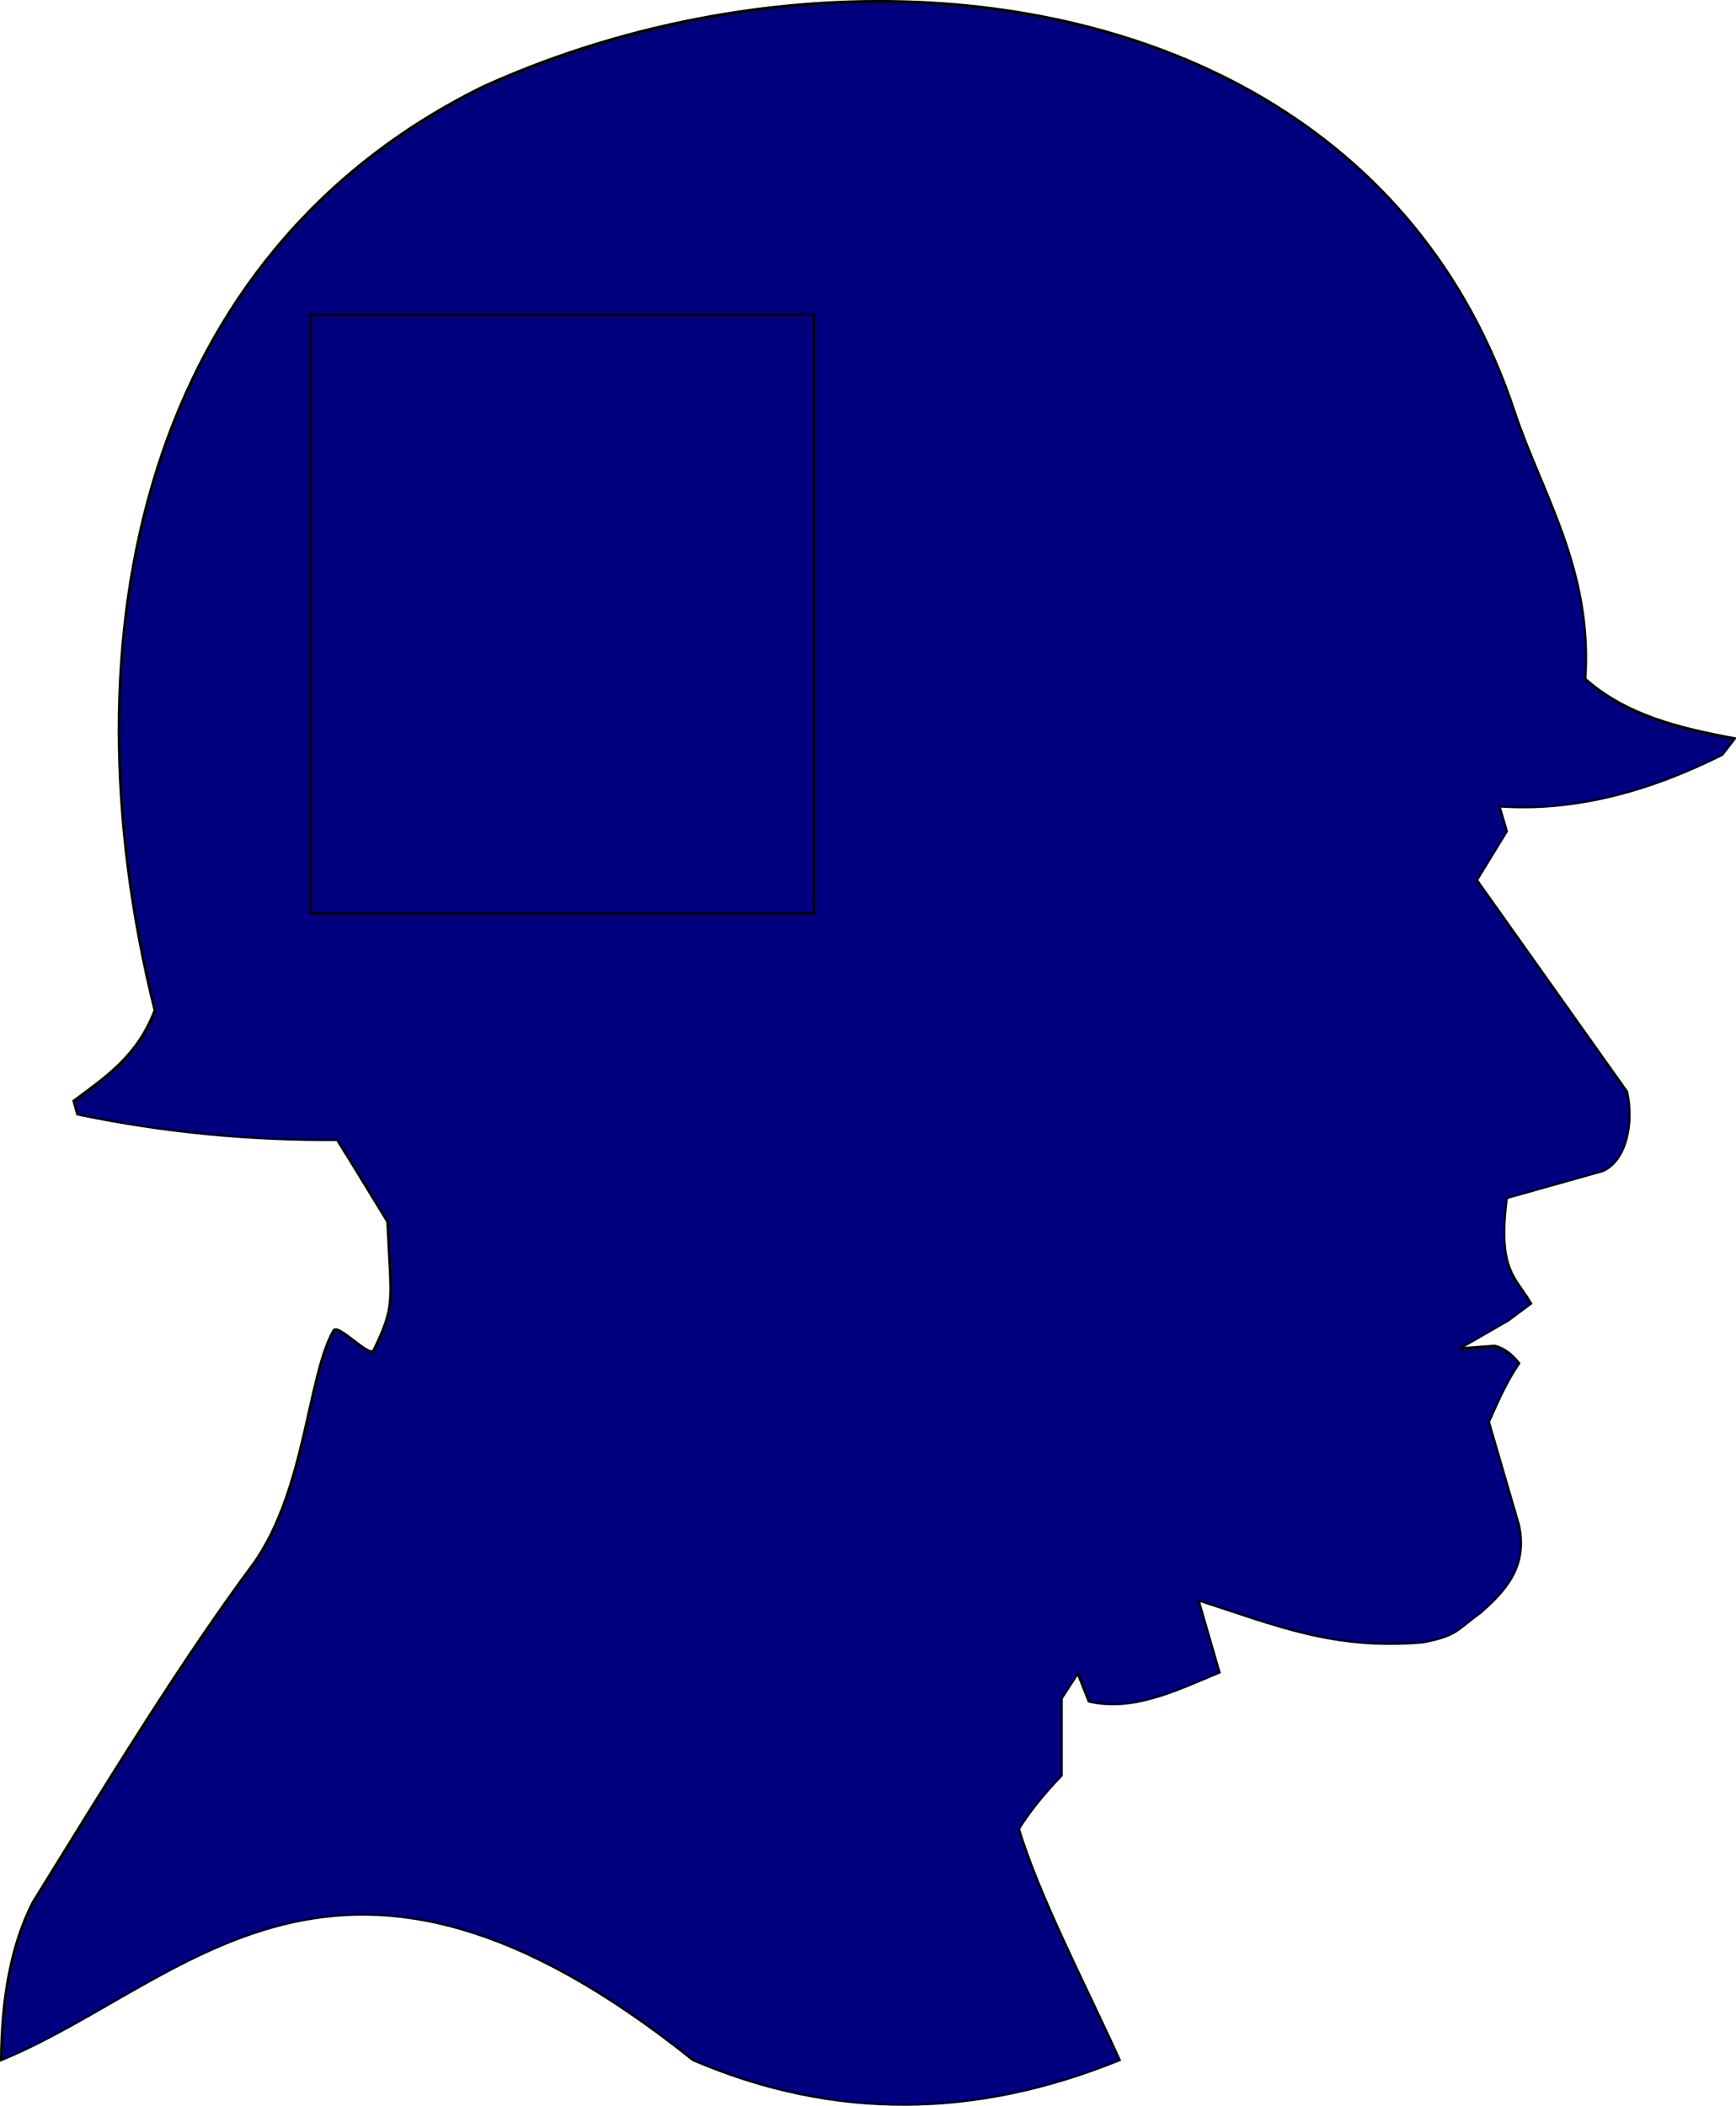
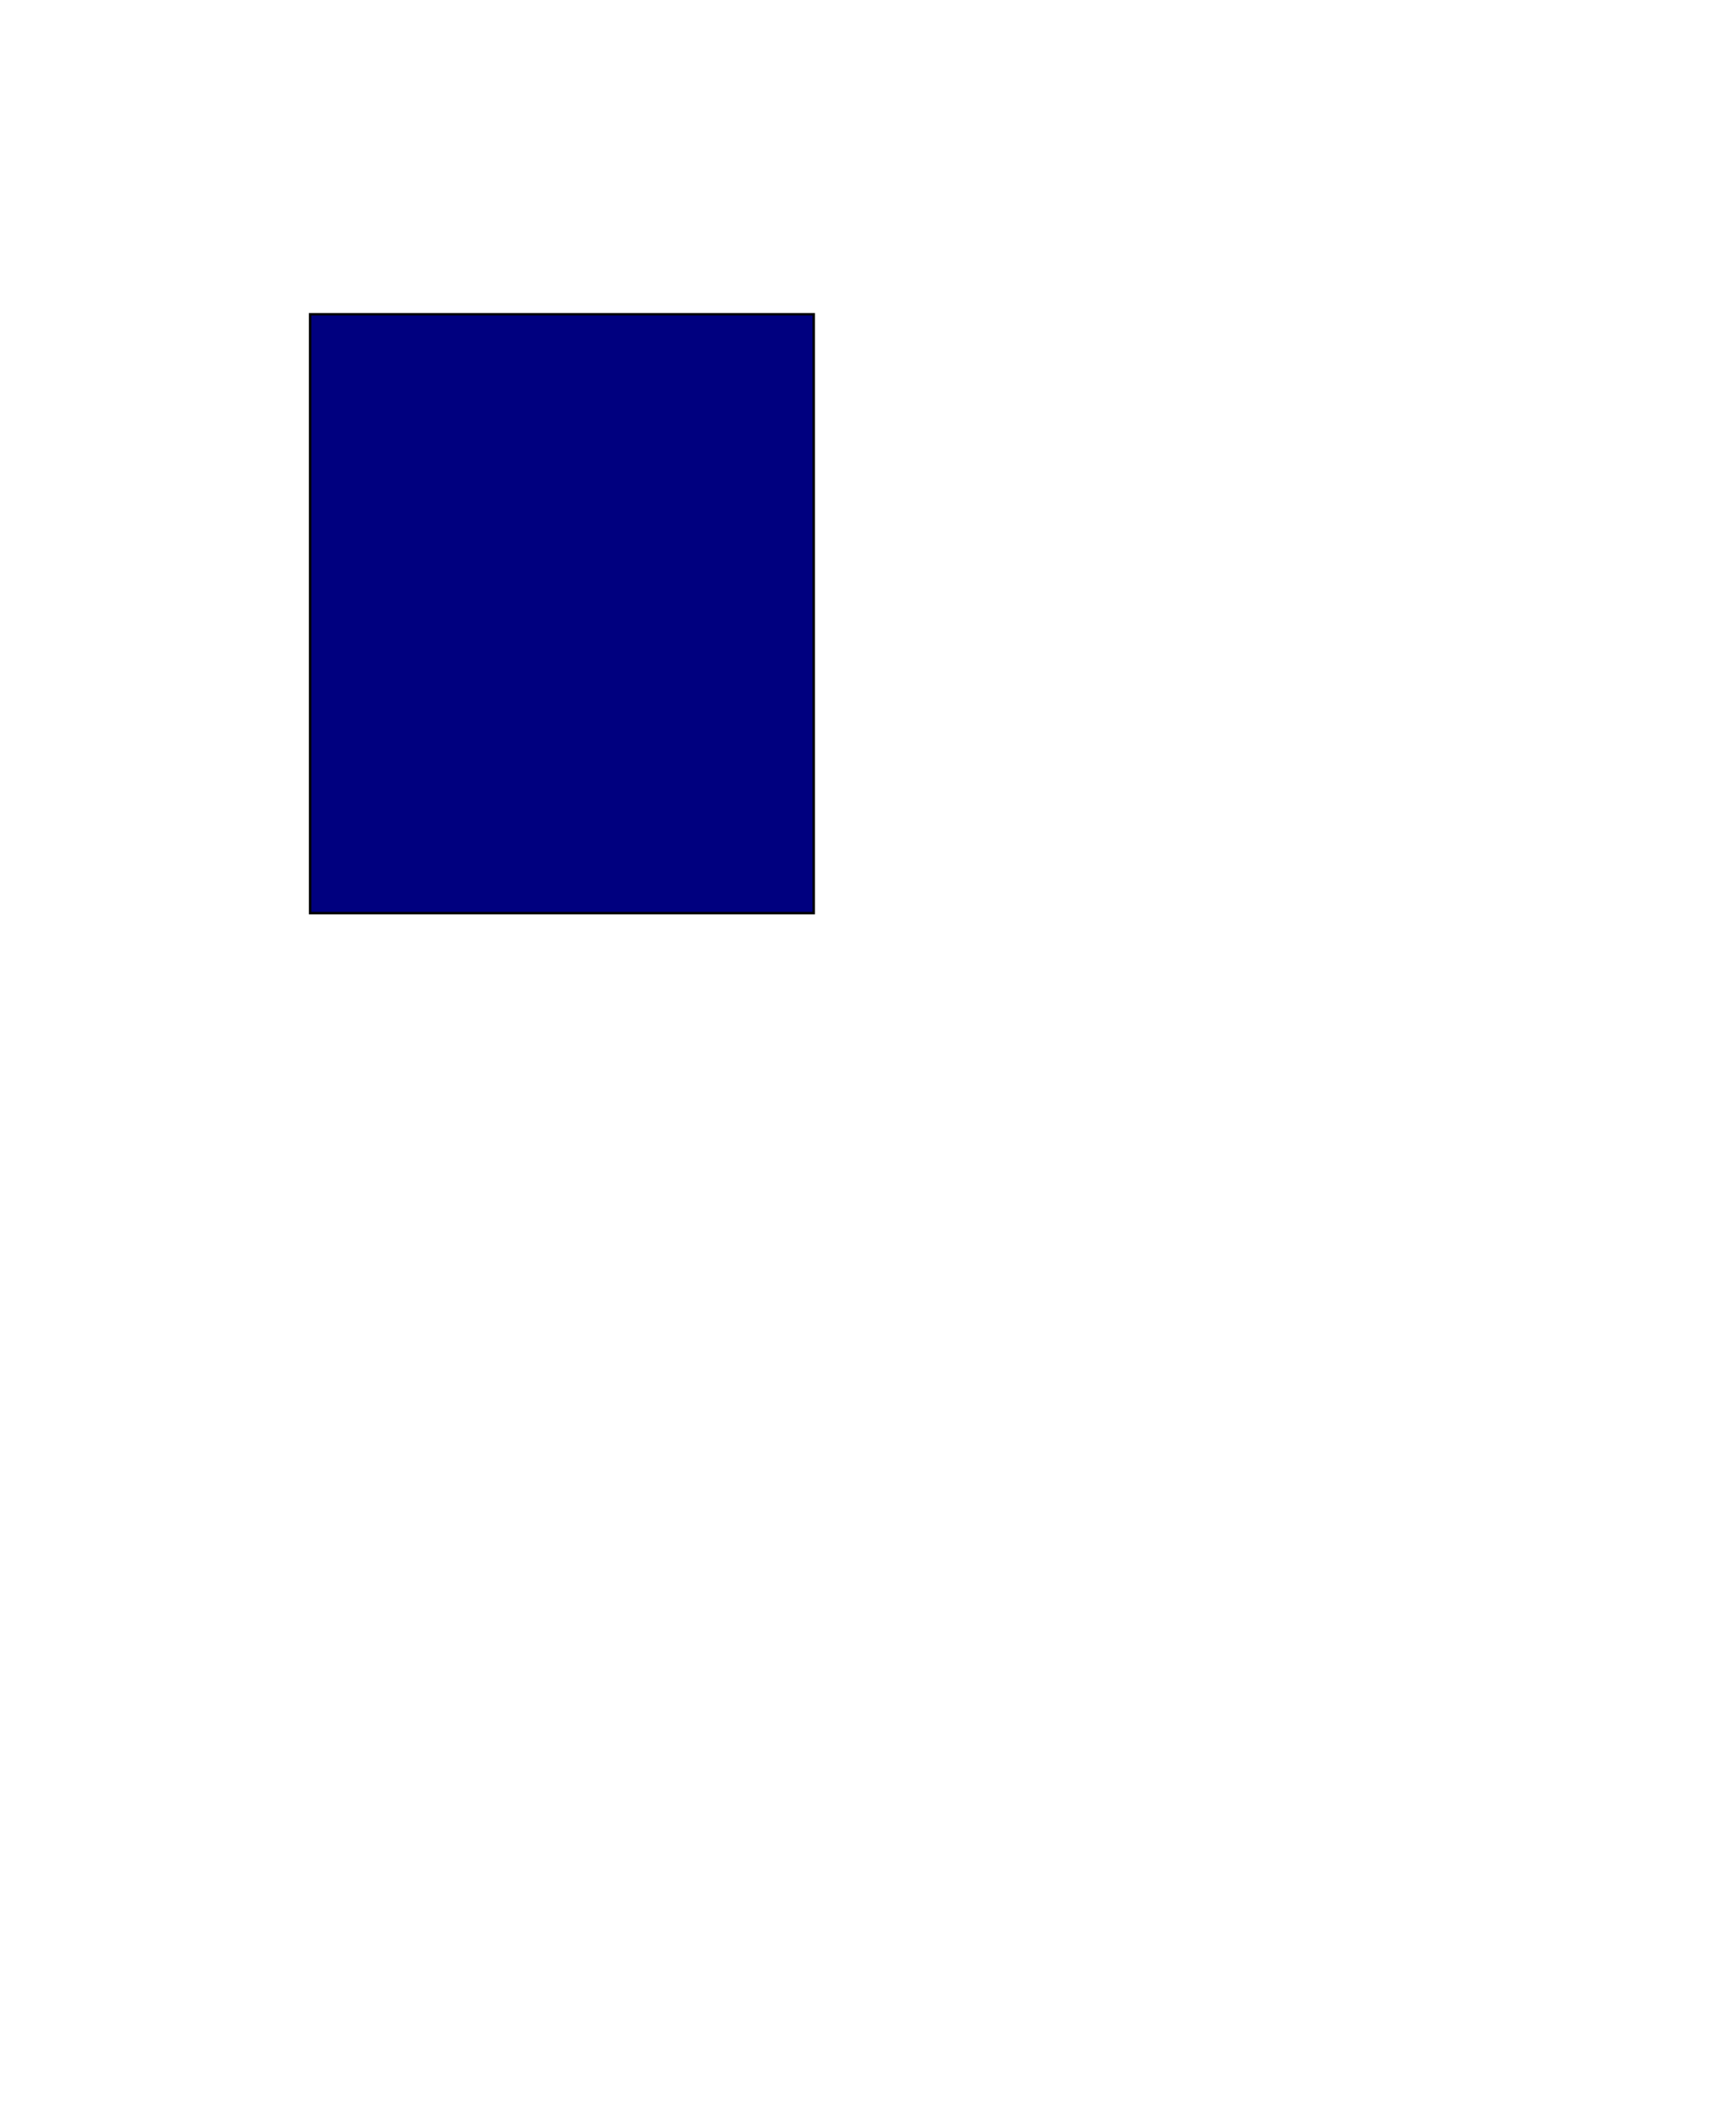
<svg xmlns="http://www.w3.org/2000/svg" width="492.945" height="597.786">
  <g>
    <title>Layer 1</title>
-     <path fill="#00007f" fill-rule="evenodd" stroke="#000000" stroke-width="0.7px" id="path2506" d="m249.219,0.344c-38.326,0.062 -77.385,8.551 -111.938,24.188c-96.174,47.293 -119.941,155.089 -93.344,262.281c-4.949,13.131 -14.19,19.074 -23.031,25.719l1.062,3.781c24.43,5.117 49.041,7.42 73.781,7.25c1.868,3.09 3.375,5.438 3.375,5.438l10.906,17.812c0.987,22.666 2.429,23.458 -3.938,36.5c-1.122,2.299 -10.13,-7.779 -11.375,-5.594c-7.388,12.965 -7.858,44.699 -22.406,65.719c-21.003,28.218 -41.997,62.63 -63,96.625c-6.065,11.831 -8.866,26.925 -8.969,44.719c53.005,-21.82 95.307,-80.909 196.438,0c40.375,17.32 80.75,16.408 121.125,0c-10.124,-22.249 -22.659,-46.115 -28.625,-65.594c2.874,-4.636 6.764,-9.563 12.156,-15.188l0,-21.875l4.594,-7.094l3.156,7.938c12.35,2.96 24.712,-3.033 37.062,-8.219l-5.938,-20.469c21.971,7.077 38.296,14.106 63.75,11.906c9.879,-1.921 9.433,-3.461 16.312,-8.375c6.552,-5.827 13.535,-12.689 10.906,-24.875l-8.531,-29.281c2.543,-5.709 5.028,-11.459 8.594,-16.656c-1.858,-2.312 -3.999,-4.199 -6.906,-4.938l-10.031,0.75l13.844,-7.969l6.469,-4.812c-4.3,-7.488 -9.588,-9.273 -6.875,-29.969l27.344,-7.688c6.489,-3.004 8.757,-13.108 6.812,-22.438l-42.656,-60.094l8.5,-13.875l-2.094,-7.094c20.767,1.463 41.735,-3.859 63.281,-14.625l3.562,-4.625c-15.528,-2.893 -30.712,-6.472 -42.469,-16.906c2.092,-31.196 -12.419,-52.779 -20.062,-75.844c-27.001,-81.471 -102.366,-116.659 -180.844,-116.531zm-102.688,99.531c19.079,40.357 70.402,32.981 53.812,101.562c-13.693,28.629 -33.49,22.955 -45.906,-2.375c1.79,17.875 -1.307,26.256 4.969,47.219l-10.562,1.438c5.337,-23.504 -0.159,-28.03 -0.438,-45.25c-10.368,23.169 -20.406,29.867 -34.781,13.938c-27.988,-40.266 19.841,-81.427 32.906,-116.531z" />
    <rect id="svg_1" height="170" width="143" y="89.214" x="88.055" stroke-dasharray="null" stroke-width="0.7px" stroke="#000000" fill="#00007f" />
  </g>
</svg>